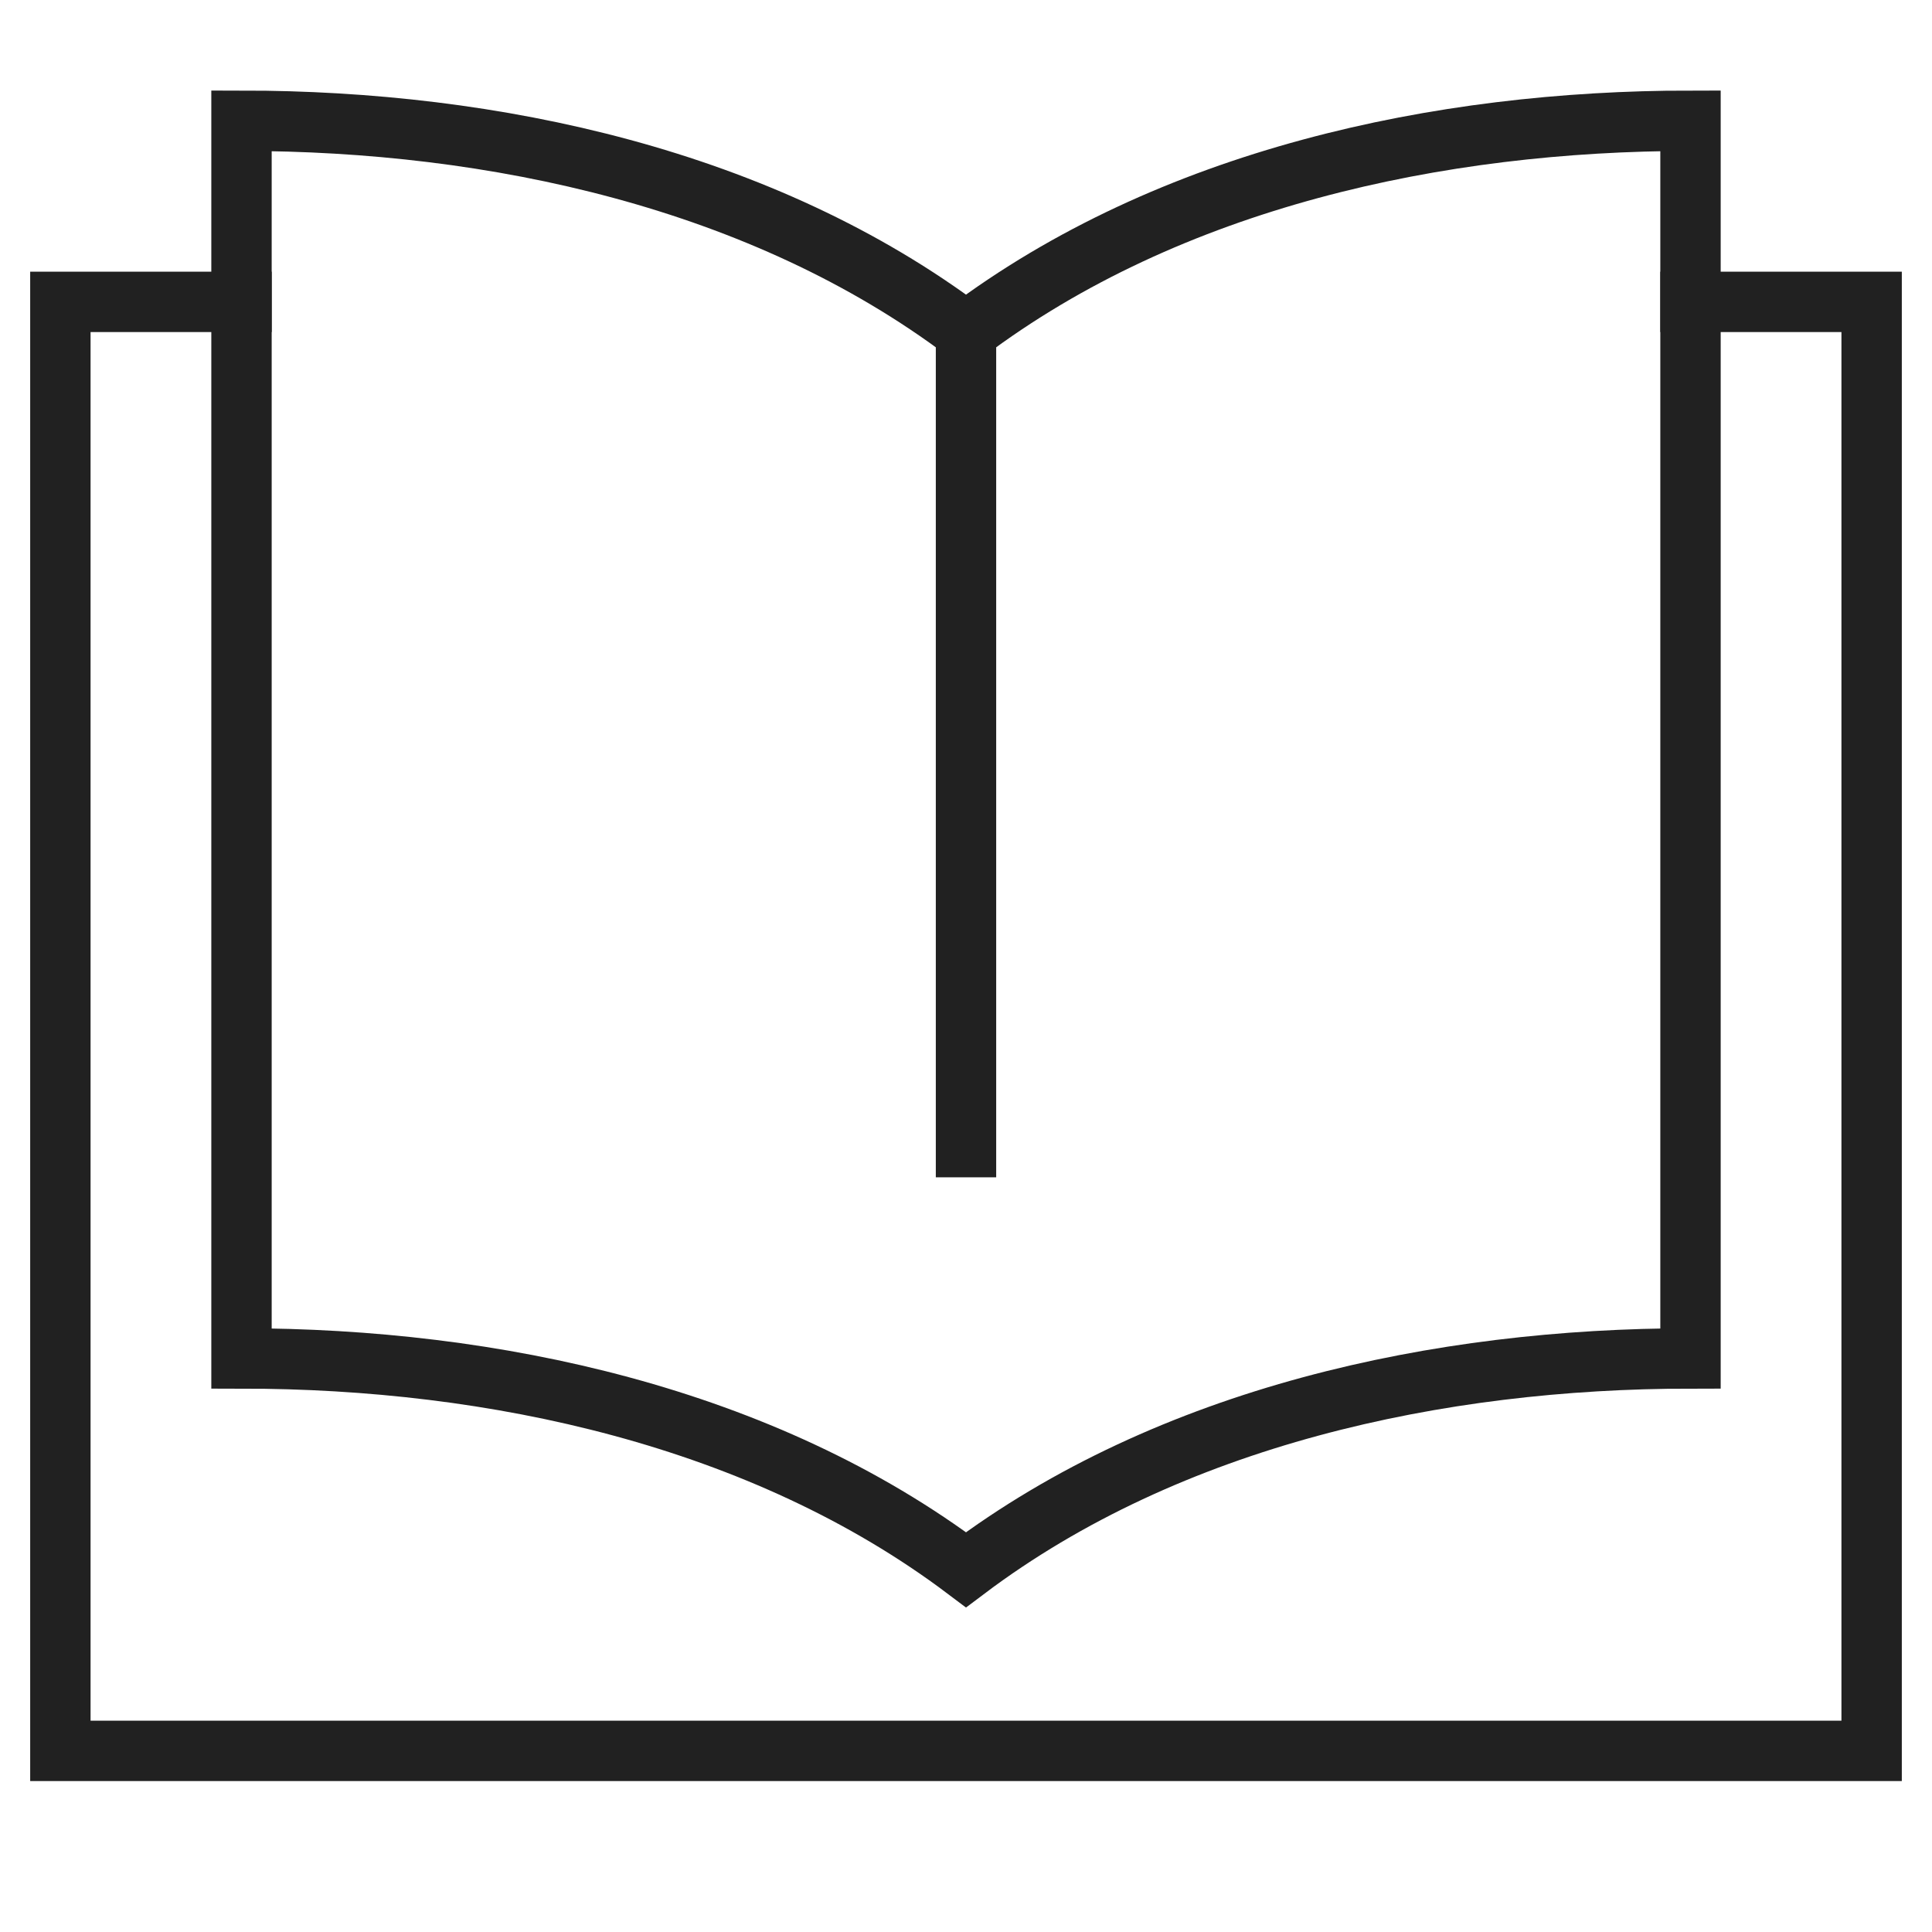
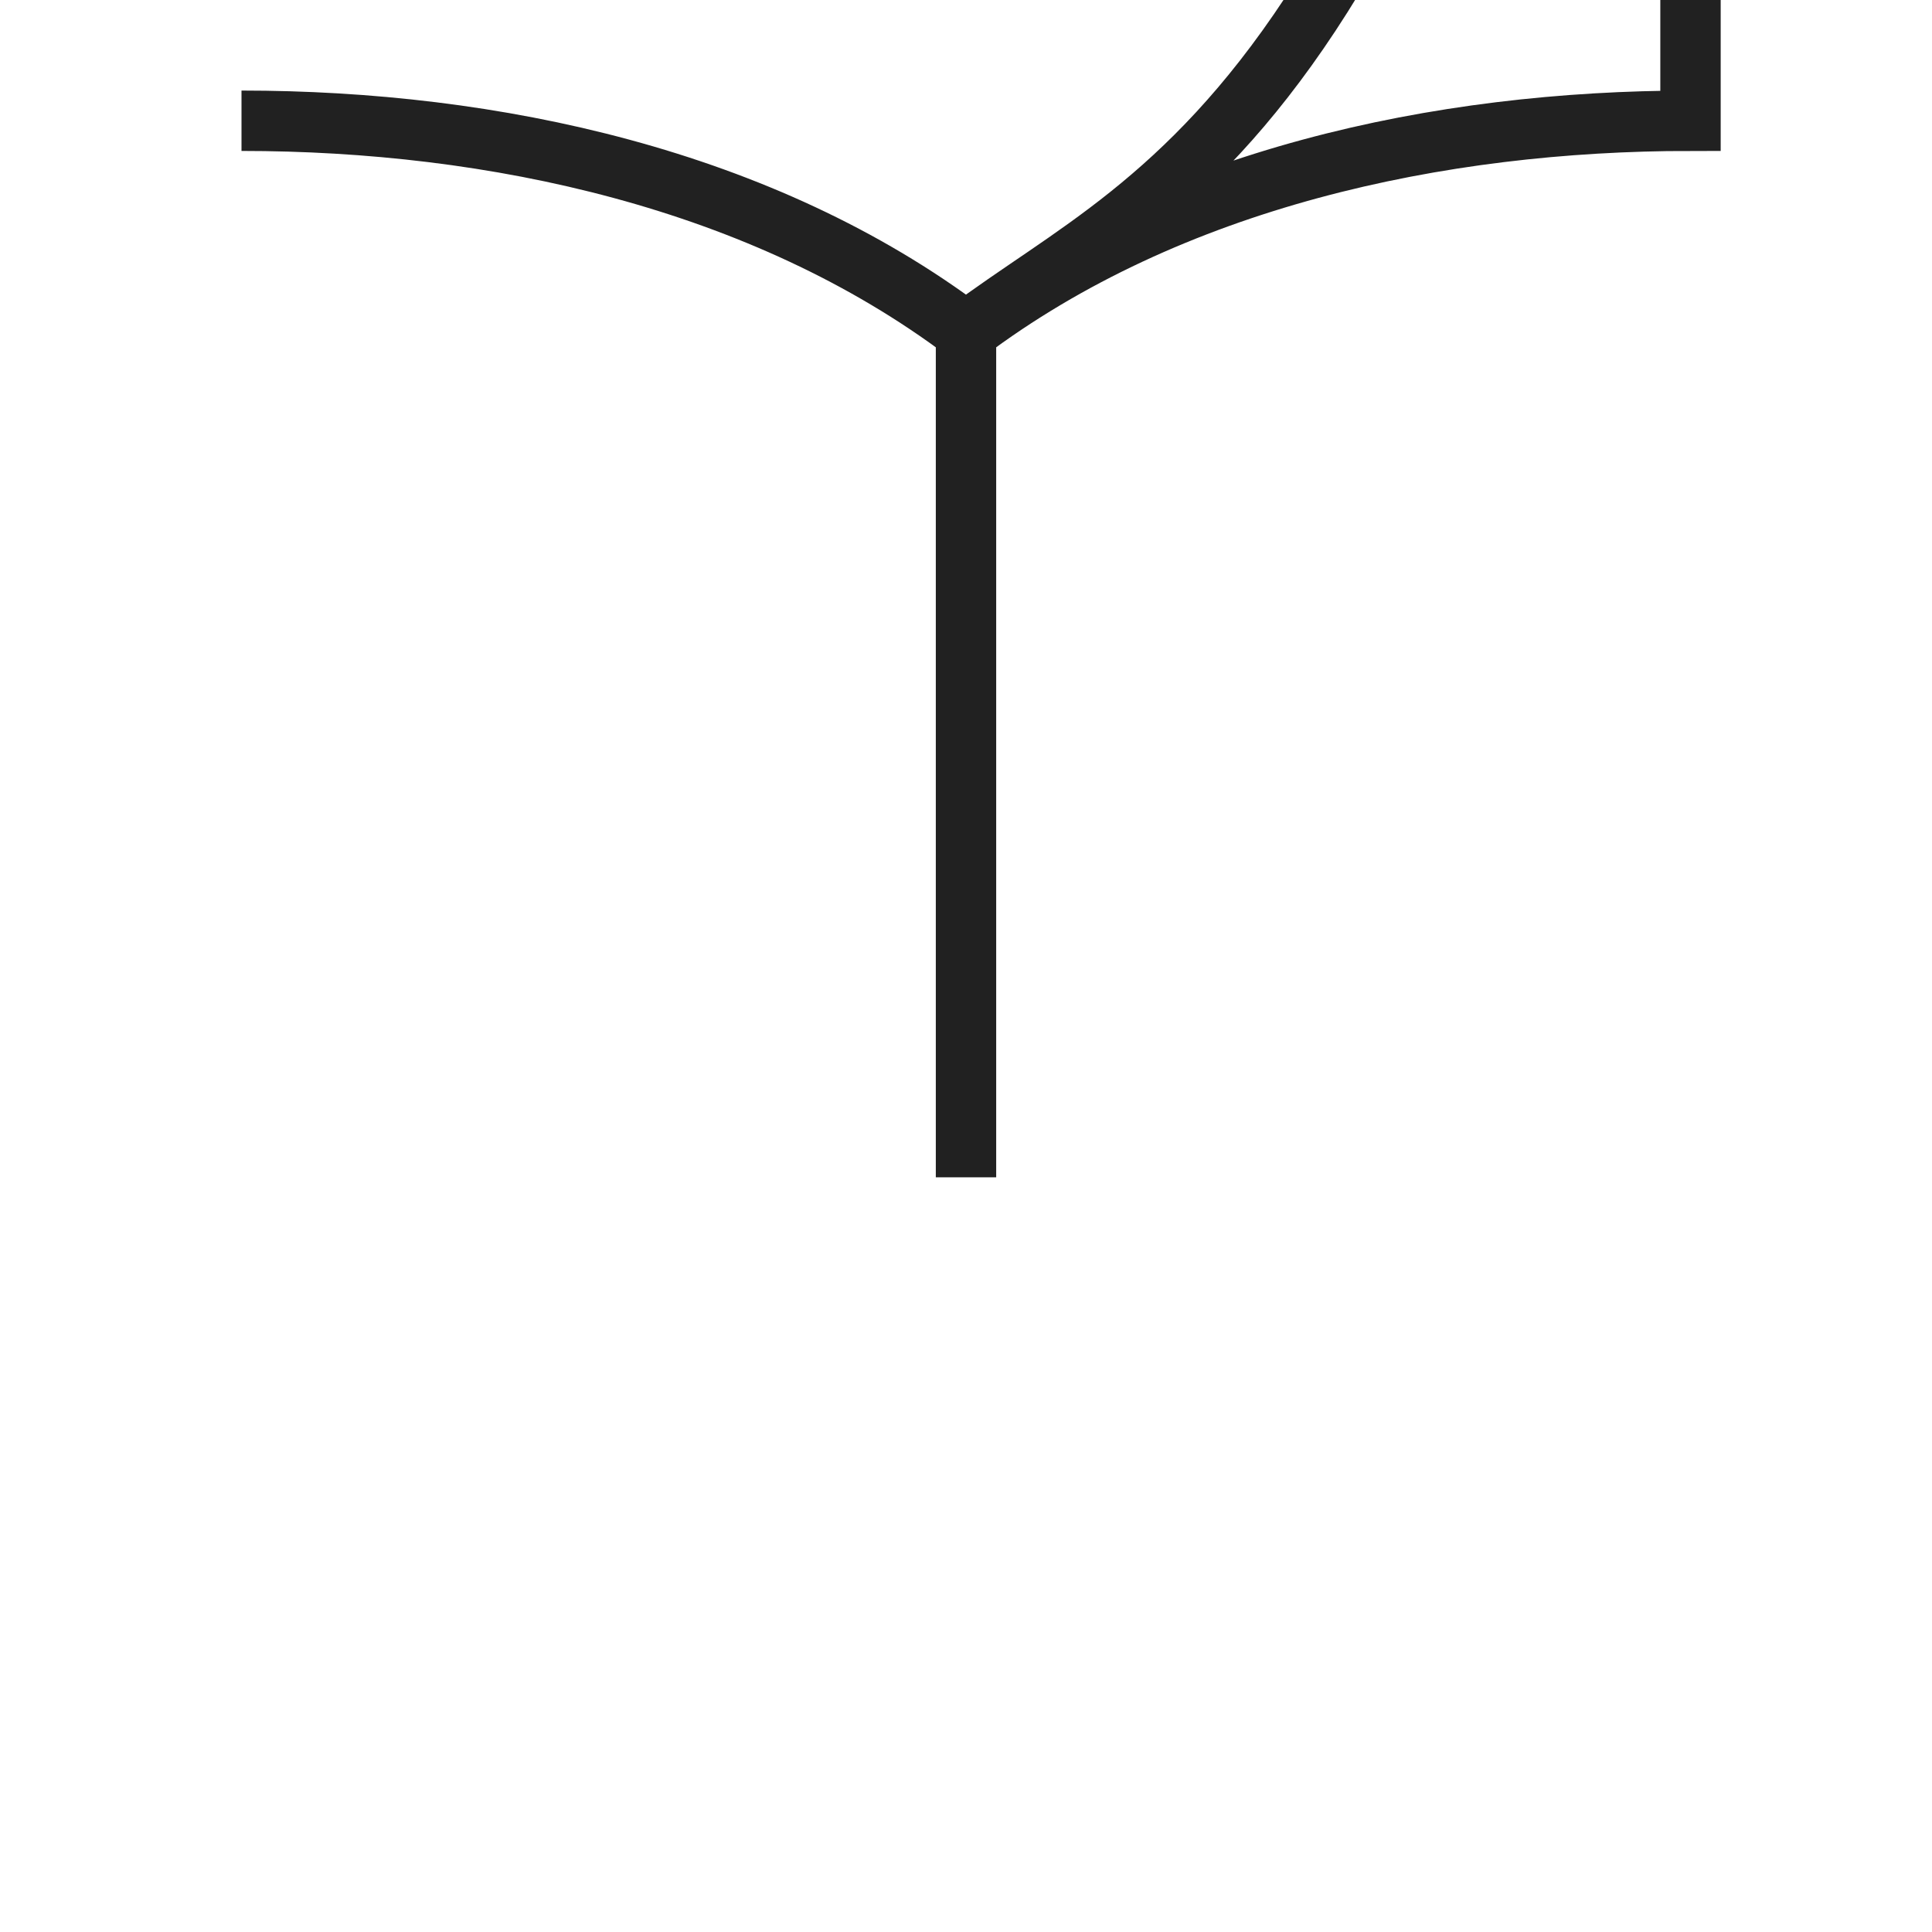
<svg xmlns="http://www.w3.org/2000/svg" height="64" width="64" viewBox="0 0 64 64">
  <title>book open</title>
  <g stroke-linecap="square" stroke-miterlimit="10" fill="#212121" stroke-linejoin="miter" class="nc-icon-wrapper">
    <line data-cap="butt" fill="none" stroke="#212121" stroke-width="2" x1="32" y1="11" x2="32" y2="38" stroke-linecap="butt" />
-     <polyline data-color="color-2" fill="none" stroke="#212121" stroke-width="2" points=" 56,10 62,10 62,58 2,58 2,10 8,10 " />
-     <path fill="none" stroke="#212121" stroke-width="2" d="M32,11 C25.25,5.917,16.333,4,8,4c0,4.833,0,41,0,41c8.333,0,17.25,1.917,24,7c6.75-5.083,15.667-7,24-7c0,0,0-36.167,0-41 C47.667,4,38.75,5.917,32,11z" />
+     <path fill="none" stroke="#212121" stroke-width="2" d="M32,11 C25.25,5.917,16.333,4,8,4c8.333,0,17.25,1.917,24,7c6.75-5.083,15.667-7,24-7c0,0,0-36.167,0-41 C47.667,4,38.75,5.917,32,11z" />
  </g>
</svg>